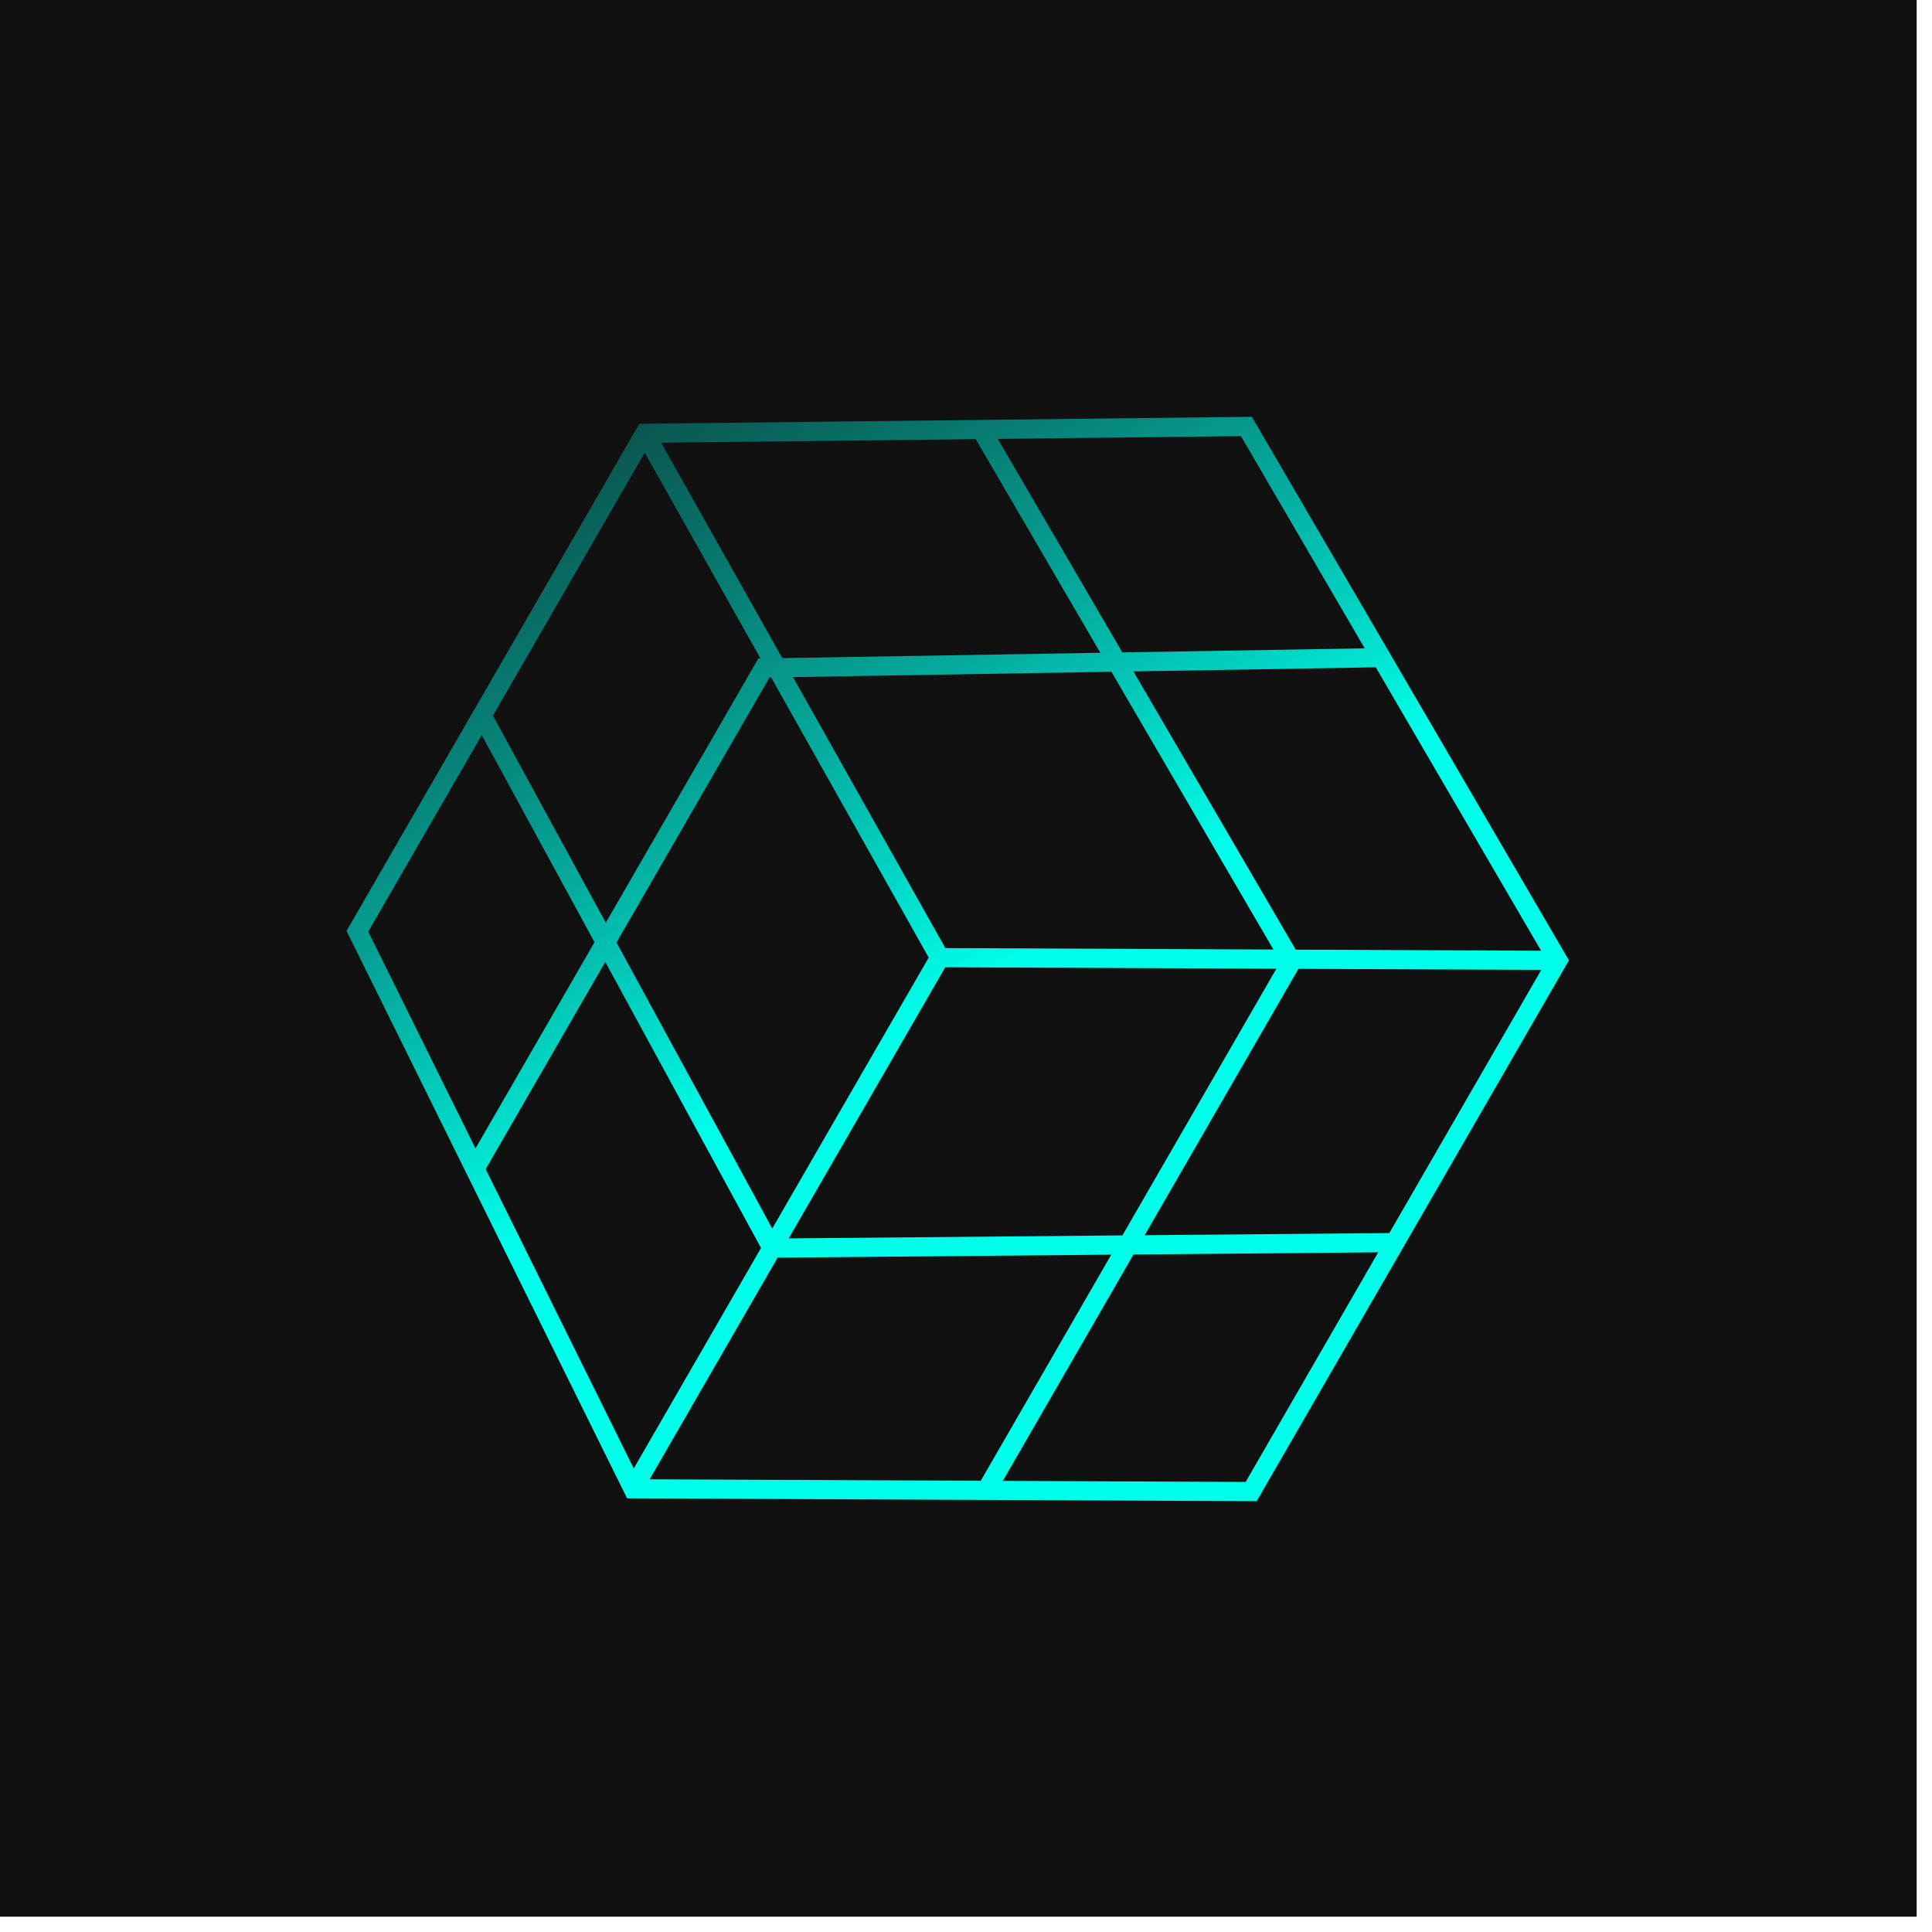
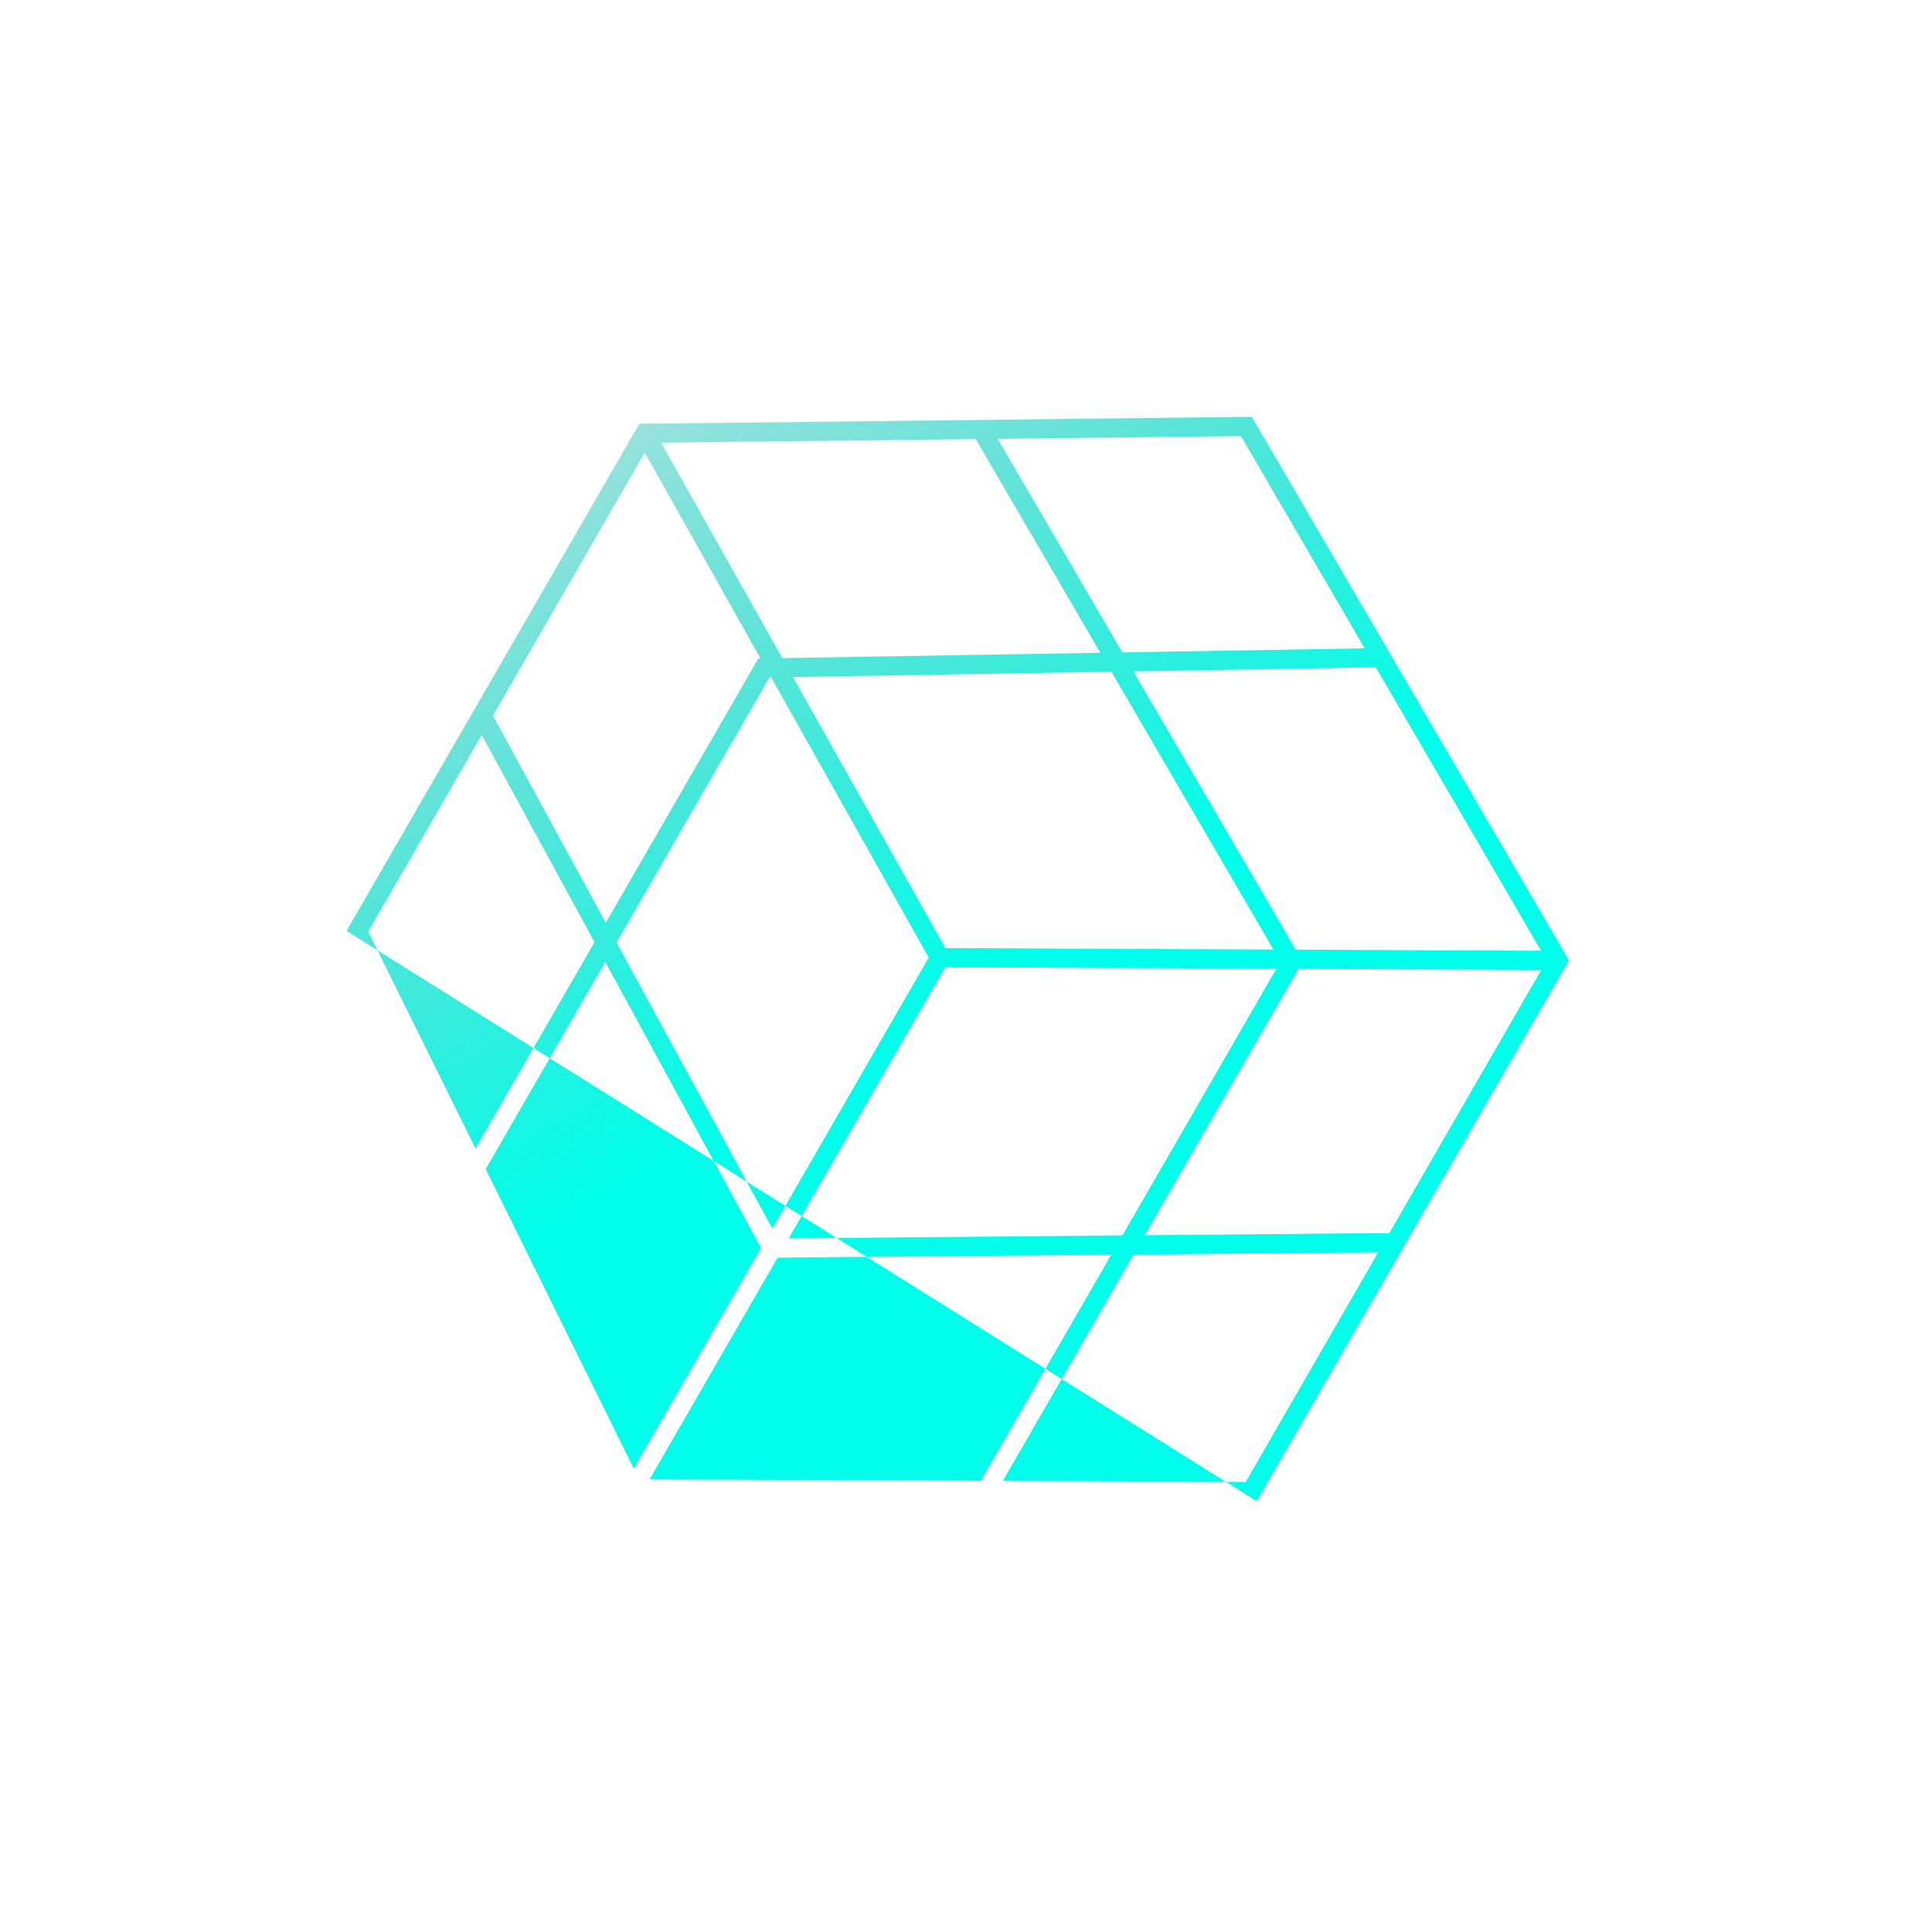
<svg xmlns="http://www.w3.org/2000/svg" width="63" height="63" viewBox="0 0 63 63" fill="none">
-   <rect width="62.5" height="62.5" fill="#111111" />
-   <path fill-rule="evenodd" clip-rule="evenodd" d="M40.821 13.592L20.847 13.819L11.3 30.356L20.449 48.859L40.978 48.951L51.16 31.316L40.821 13.592ZM45.305 40.208L50.259 31.627L42.34 31.592L37.325 40.279L45.305 40.208ZM44.942 40.836L40.619 48.324L32.7 48.289L36.962 40.907L44.942 40.836ZM36.237 40.913L31.981 48.286L21.183 48.238L25.356 41.01L36.237 40.913ZM24.816 40.695L20.665 47.886L15.837 38.123L19.737 31.367L24.816 40.695ZM20.103 30.733L25.182 40.061L30.284 31.225L25.147 22.091L25.092 22.092L20.103 30.733ZM19.387 30.724L15.504 37.449L12.008 30.379L15.709 23.97L19.387 30.724ZM16.075 23.335L19.753 30.09L24.728 21.473L24.799 21.472L21.025 14.761L16.075 23.335ZM25.718 40.382L36.6 40.285L41.621 31.589L30.823 31.541L25.718 40.382ZM41.525 30.963L30.826 30.916L25.858 22.079L36.241 21.905L41.525 30.963ZM35.88 21.286L25.509 21.46L21.56 14.436L31.817 14.32L35.88 21.286ZM32.536 14.312L36.597 21.274L44.501 21.141L40.465 14.221L32.536 14.312ZM44.862 21.76L36.958 21.893L42.251 30.967L50.253 31.002L44.862 21.76Z" fill="url(#paint0_linear_324_243)" />
+   <path fill-rule="evenodd" clip-rule="evenodd" d="M40.821 13.592L20.847 13.819L11.3 30.356L40.978 48.951L51.16 31.316L40.821 13.592ZM45.305 40.208L50.259 31.627L42.34 31.592L37.325 40.279L45.305 40.208ZM44.942 40.836L40.619 48.324L32.7 48.289L36.962 40.907L44.942 40.836ZM36.237 40.913L31.981 48.286L21.183 48.238L25.356 41.01L36.237 40.913ZM24.816 40.695L20.665 47.886L15.837 38.123L19.737 31.367L24.816 40.695ZM20.103 30.733L25.182 40.061L30.284 31.225L25.147 22.091L25.092 22.092L20.103 30.733ZM19.387 30.724L15.504 37.449L12.008 30.379L15.709 23.97L19.387 30.724ZM16.075 23.335L19.753 30.09L24.728 21.473L24.799 21.472L21.025 14.761L16.075 23.335ZM25.718 40.382L36.6 40.285L41.621 31.589L30.823 31.541L25.718 40.382ZM41.525 30.963L30.826 30.916L25.858 22.079L36.241 21.905L41.525 30.963ZM35.88 21.286L25.509 21.46L21.56 14.436L31.817 14.32L35.88 21.286ZM32.536 14.312L36.597 21.274L44.501 21.141L40.465 14.221L32.536 14.312ZM44.862 21.76L36.958 21.893L42.251 30.967L50.253 31.002L44.862 21.76Z" fill="url(#paint0_linear_324_243)" />
  <defs>
    <linearGradient id="paint0_linear_324_243" x1="20.312" y1="13.75" x2="40.625" y2="50" gradientUnits="userSpaceOnUse">
      <stop stop-color="#00B9AA" stop-opacity="0.4" />
      <stop offset="0.519" stop-color="#00FFEA" />
    </linearGradient>
  </defs>
</svg>